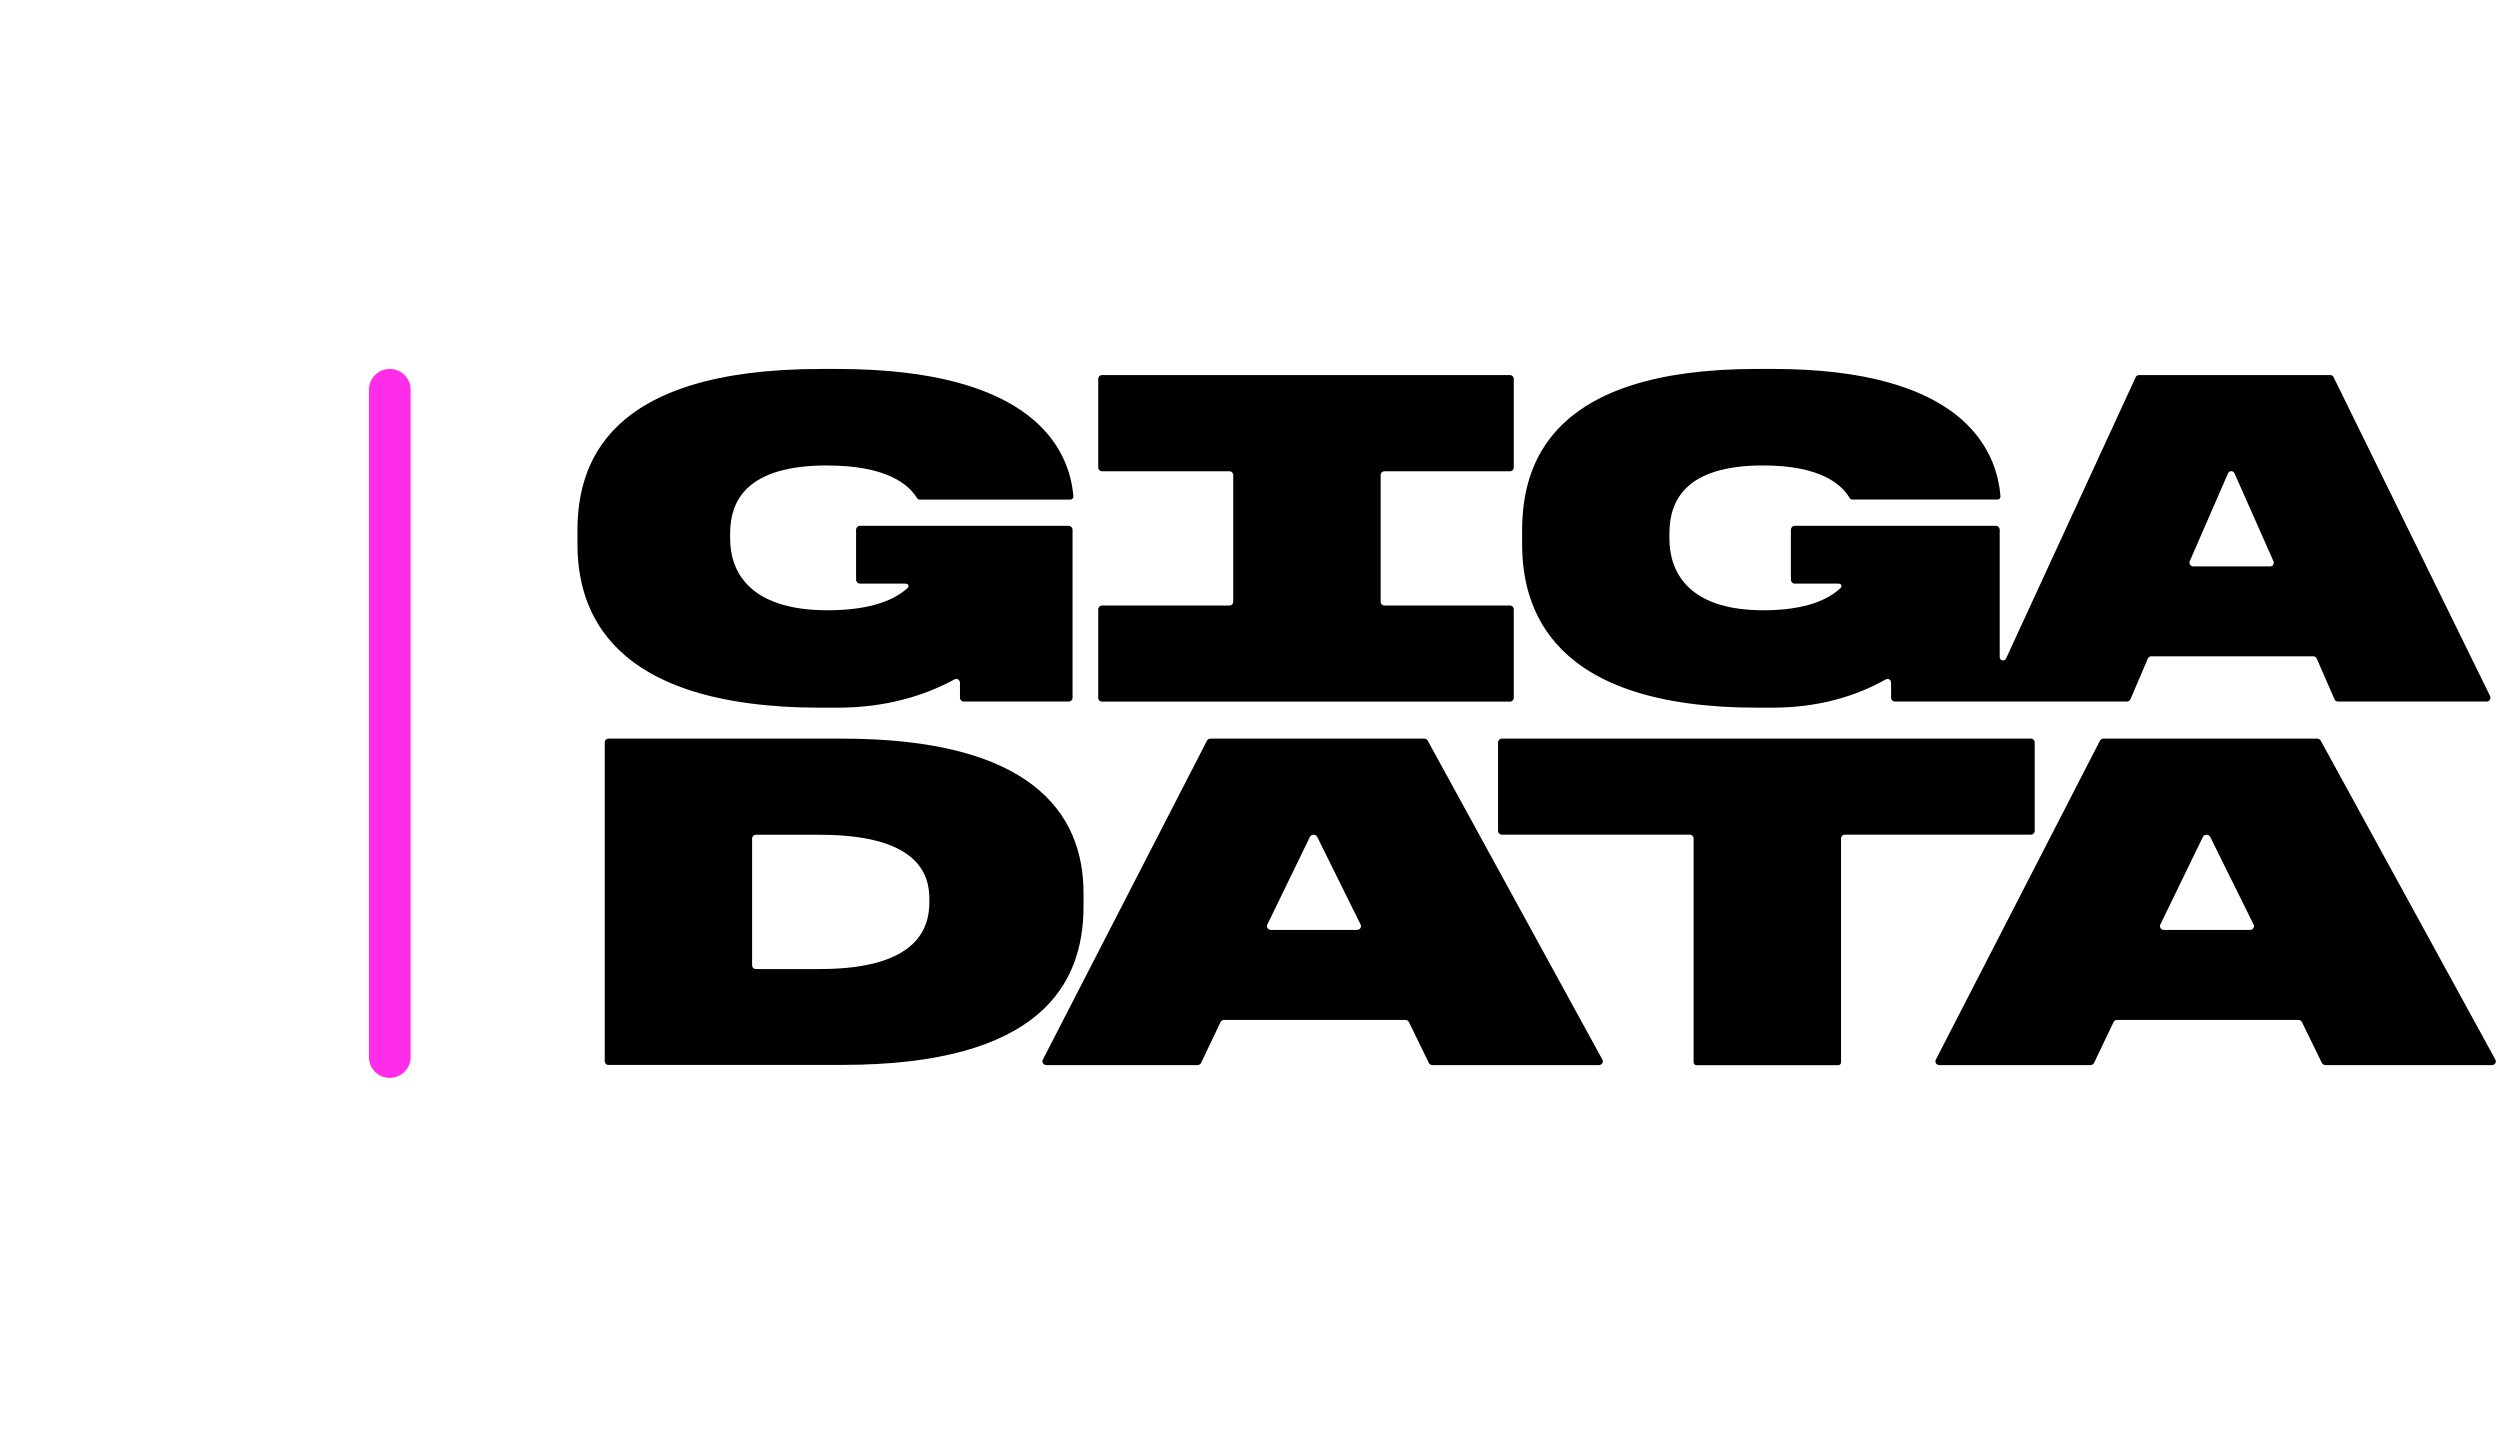
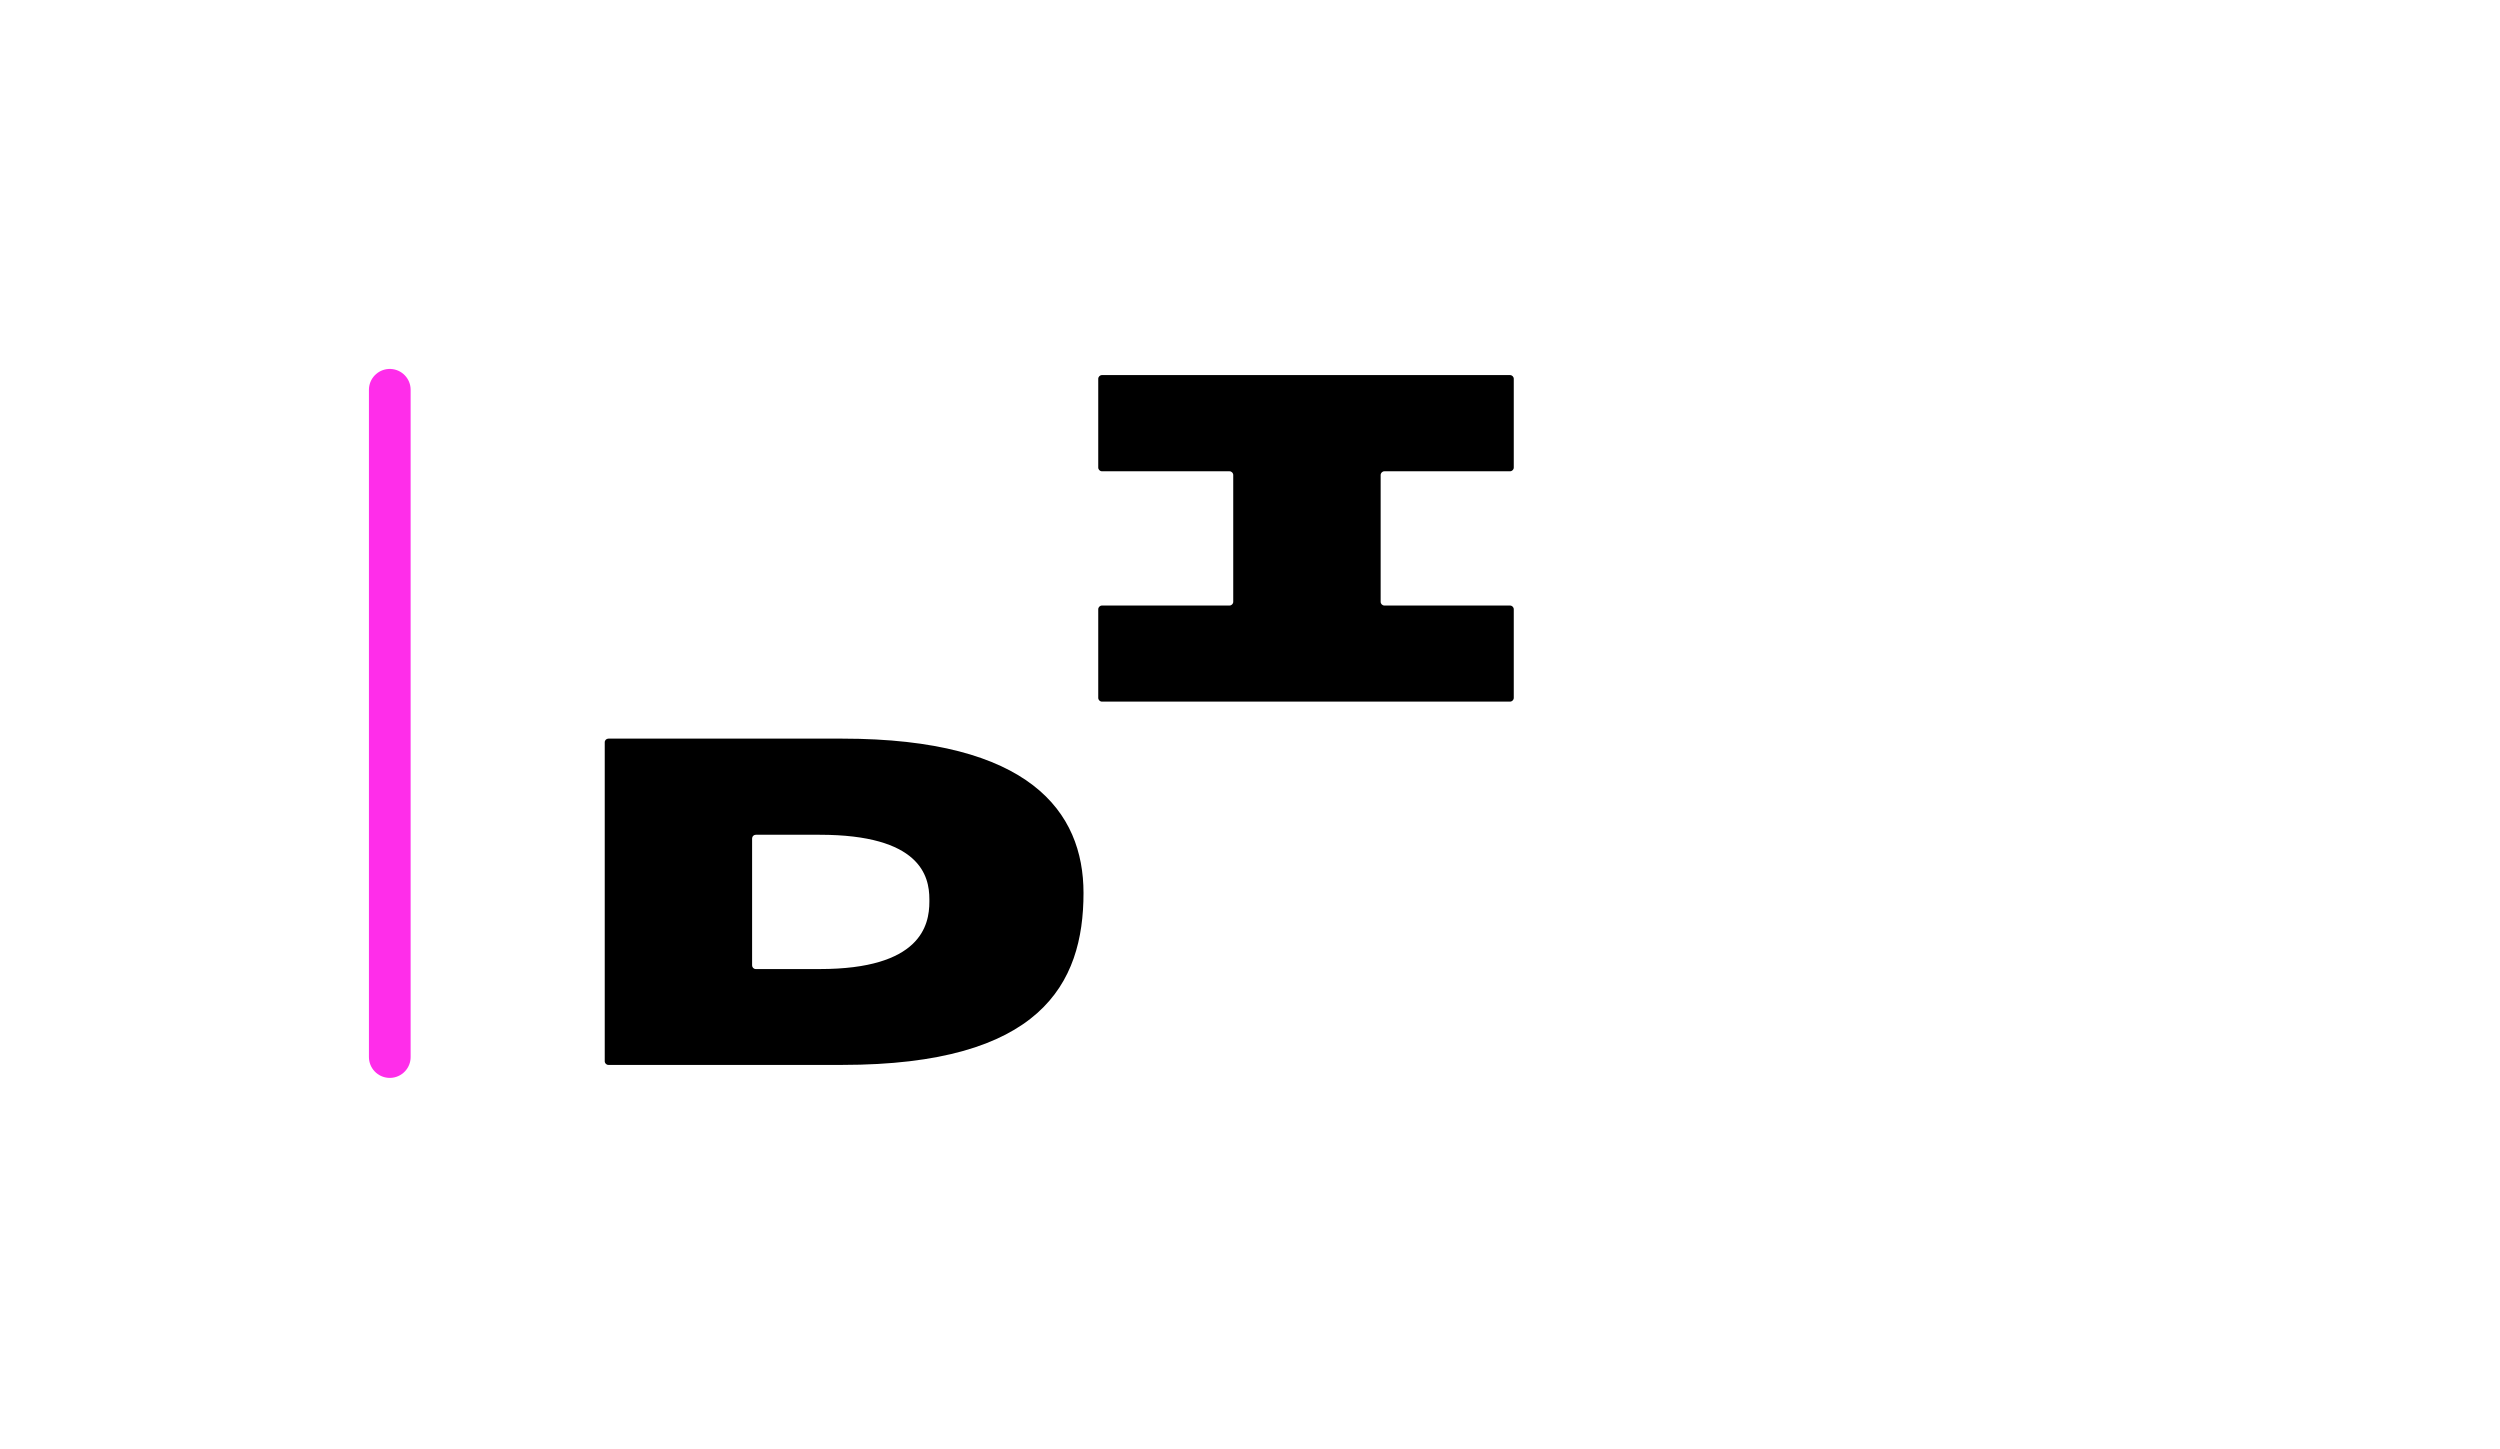
<svg xmlns="http://www.w3.org/2000/svg" width="547" height="317" viewBox="0 0 547 317" fill="none">
  <g filter="url(#filter0_dddddd_459_117)">
    <line x1="85.284" y1="85.284" x2="85.284" y2="231.281" stroke="#FF2DEA" stroke-width="9.125" stroke-linecap="round" />
  </g>
-   <path d="M132.317 162.409C132.317 161.967 132.679 161.612 133.121 161.612H184.268C225.317 161.612 237.072 177.636 237.072 195.387V198.36C237.072 215.345 227.63 233.002 184.268 233.002H133.121C132.679 233.002 132.317 232.641 132.317 232.198V162.409ZM164.56 211.231C164.56 211.674 164.921 212.029 165.364 212.029H179.35C201.414 212.029 203.346 202.486 203.346 197.307V196.734C203.346 191.648 201.321 182.647 179.35 182.647H165.364C164.921 182.647 164.56 183.003 164.56 183.445V211.231Z" fill="black" />
-   <path d="M445.193 181.8V162.434C445.193 161.979 444.825 161.612 444.37 161.612H328.595C328.14 161.612 327.773 161.979 327.773 162.434V181.8C327.773 182.255 328.14 182.622 328.595 182.622H369.738C370.193 182.622 370.561 182.99 370.561 183.445V232.435C370.561 232.784 370.842 233.065 371.191 233.065H402.193C402.542 233.065 402.822 232.784 402.822 232.435V183.445C402.822 182.99 403.19 182.622 403.645 182.622H444.377C444.832 182.622 445.199 182.255 445.199 181.8H445.193Z" fill="black" />
-   <path d="M267.85 223.155C267.501 223.155 267.189 223.348 267.052 223.641L262.795 232.56C262.652 232.853 262.34 233.046 261.998 233.046H228.957C228.309 233.046 227.885 232.417 228.166 231.868L264.073 162.079C264.216 161.792 264.528 161.612 264.865 161.612H311.611C311.941 161.612 312.24 161.786 312.39 162.06L350.604 231.849C350.903 232.398 350.479 233.046 349.824 233.046H313.431C313.088 233.046 312.776 232.859 312.633 232.566L308.276 223.635C308.133 223.342 307.821 223.155 307.479 223.155H267.85ZM297.705 202.306L288.207 183.109C287.889 182.473 286.923 182.473 286.611 183.109L277.287 202.306C277.025 202.848 277.449 203.465 278.084 203.465H296.908C297.55 203.465 297.973 202.842 297.705 202.299V202.306Z" fill="black" />
-   <path d="M463.237 223.155C462.888 223.155 462.577 223.348 462.439 223.641L458.182 232.56C458.039 232.853 457.727 233.046 457.385 233.046H424.344C423.696 233.046 423.272 232.417 423.553 231.868L459.46 162.079C459.604 161.792 459.915 161.612 460.252 161.612H506.998C507.328 161.612 507.628 161.786 507.777 162.06L545.991 231.849C546.29 232.398 545.866 233.046 545.212 233.046H508.818C508.475 233.046 508.164 232.859 508.02 232.566L503.663 223.635C503.52 223.342 503.208 223.155 502.866 223.155H463.237ZM493.093 202.306L483.594 183.109C483.276 182.473 482.31 182.473 481.998 183.109L472.674 202.306C472.412 202.848 472.836 203.465 473.472 203.465H492.295C492.937 203.465 493.361 202.842 493.093 202.299V202.306Z" fill="black" />
+   <path d="M132.317 162.409C132.317 161.967 132.679 161.612 133.121 161.612H184.268C225.317 161.612 237.072 177.636 237.072 195.387C237.072 215.345 227.63 233.002 184.268 233.002H133.121C132.679 233.002 132.317 232.641 132.317 232.198V162.409ZM164.56 211.231C164.56 211.674 164.921 212.029 165.364 212.029H179.35C201.414 212.029 203.346 202.486 203.346 197.307V196.734C203.346 191.648 201.321 182.647 179.35 182.647H165.364C164.921 182.647 164.56 183.003 164.56 183.445V211.231Z" fill="black" />
  <path d="M331.213 102.294V82.891C331.213 82.436 330.845 82.068 330.39 82.068H241.117C240.662 82.068 240.295 82.436 240.295 82.891V102.294C240.295 102.749 240.662 103.116 241.117 103.116H269.009C269.464 103.116 269.832 103.484 269.832 103.939V131.669C269.832 132.124 269.464 132.492 269.009 132.492H241.117C240.662 132.492 240.295 132.859 240.295 133.314V152.692C240.295 153.147 240.662 153.515 241.117 153.515H330.39C330.845 153.515 331.213 153.147 331.213 152.692V133.314C331.213 132.859 330.845 132.492 330.39 132.492H302.91C302.455 132.492 302.087 132.124 302.087 131.669V103.939C302.087 103.484 302.455 103.116 302.91 103.116H330.39C330.845 103.116 331.213 102.749 331.213 102.294Z" fill="black" />
-   <path d="M180.977 101.851C194.028 101.851 198.809 105.983 200.654 108.988C200.779 109.187 200.99 109.312 201.227 109.312H234.187C234.573 109.312 234.885 108.988 234.853 108.601C234.012 98.305 226.177 80.728 183.183 80.728H179.631C132.492 80.728 126.346 101.751 126.346 116.155V119.035C126.346 133.246 132.971 154.843 179.631 154.843H183.183C193.548 154.843 202.106 152.331 208.838 148.653C209.38 148.354 210.041 148.759 210.041 149.376V152.674C210.041 153.129 210.408 153.496 210.863 153.496H233.85C234.305 153.496 234.673 153.129 234.673 152.674V115.925C234.673 115.439 234.274 115.04 233.788 115.04H188.194C187.708 115.04 187.309 115.439 187.309 115.925V126.814C187.309 127.3 187.708 127.699 188.194 127.699H198.061C198.977 127.699 198.828 128.428 198.628 128.609C195.886 131.139 190.75 133.526 181.07 133.526C163.593 133.526 159.754 124.694 159.754 117.876V116.723C159.754 109.717 163.207 101.839 180.971 101.839L180.977 101.851Z" fill="black" />
-   <path d="M544.838 152.306L510.588 82.517C510.451 82.243 510.183 82.068 509.89 82.068H467.993C467.694 82.068 467.413 82.249 467.282 82.535L438.929 144.072C438.599 144.783 437.533 144.552 437.533 143.767V115.925C437.533 115.439 437.153 115.04 436.679 115.04H392.7C392.227 115.04 391.846 115.439 391.846 115.925V126.814C391.846 127.3 392.227 127.699 392.7 127.699H402.218C403.103 127.699 402.953 128.428 402.766 128.609C400.124 131.139 395.168 133.526 385.825 133.526C368.972 133.526 365.269 124.694 365.269 117.876V116.723C365.269 109.717 368.604 101.839 385.738 101.839C398.341 101.839 402.947 105.977 404.723 108.988C404.836 109.181 405.041 109.305 405.266 109.305H437.059C437.433 109.305 437.732 108.981 437.701 108.595C436.897 98.298 429.337 80.722 387.864 80.722H384.435C338.967 80.722 333.039 101.745 333.039 116.149V119.029C333.039 133.24 339.428 154.836 384.435 154.836H387.864C397.861 154.836 406.113 152.325 412.614 148.647C413.138 148.348 413.773 148.753 413.773 149.37V152.667C413.773 153.122 414.129 153.49 414.565 153.49H465.419C465.73 153.49 466.011 153.297 466.136 153.004L469.95 144.085C470.075 143.792 470.355 143.599 470.667 143.599H506.175C506.481 143.599 506.761 143.786 506.892 144.079L510.794 153.01C510.919 153.303 511.199 153.49 511.511 153.49H544.127C544.713 153.49 545.093 152.842 544.825 152.293L544.838 152.306ZM496.72 123.928H479.848C479.274 123.928 478.894 123.311 479.131 122.768L487.483 103.571C487.763 102.936 488.63 102.929 488.91 103.571L497.424 122.768C497.667 123.311 497.287 123.934 496.714 123.934L496.72 123.928Z" fill="black" />
  <defs>
    <filter id="filter0_dddddd_459_117" x="3.05176e-05" y="3.05176e-05" width="170.568" height="316.565" filterUnits="userSpaceOnUse" color-interpolation-filters="sRGB">
      <feFlood flood-opacity="0" result="BackgroundImageFix" />
      <feColorMatrix in="SourceAlpha" type="matrix" values="0 0 0 0 0 0 0 0 0 0 0 0 0 0 0 0 0 0 127 0" result="hardAlpha" />
      <feOffset />
      <feGaussianBlur stdDeviation="0.961" />
      <feColorMatrix type="matrix" values="0 0 0 0 1 0 0 0 0 0 0 0 0 0 0.816 0 0 0 1 0" />
      <feBlend mode="normal" in2="BackgroundImageFix" result="effect1_dropShadow_459_117" />
      <feColorMatrix in="SourceAlpha" type="matrix" values="0 0 0 0 0 0 0 0 0 0 0 0 0 0 0 0 0 0 127 0" result="hardAlpha" />
      <feOffset />
      <feGaussianBlur stdDeviation="1.922" />
      <feColorMatrix type="matrix" values="0 0 0 0 1 0 0 0 0 0 0 0 0 0 0.816 0 0 0 1 0" />
      <feBlend mode="normal" in2="effect1_dropShadow_459_117" result="effect2_dropShadow_459_117" />
      <feColorMatrix in="SourceAlpha" type="matrix" values="0 0 0 0 0 0 0 0 0 0 0 0 0 0 0 0 0 0 127 0" result="hardAlpha" />
      <feOffset />
      <feGaussianBlur stdDeviation="6.727" />
      <feColorMatrix type="matrix" values="0 0 0 0 1 0 0 0 0 0 0 0 0 0 0.816 0 0 0 1 0" />
      <feBlend mode="normal" in2="effect2_dropShadow_459_117" result="effect3_dropShadow_459_117" />
      <feColorMatrix in="SourceAlpha" type="matrix" values="0 0 0 0 0 0 0 0 0 0 0 0 0 0 0 0 0 0 127 0" result="hardAlpha" />
      <feOffset />
      <feGaussianBlur stdDeviation="13.454" />
      <feColorMatrix type="matrix" values="0 0 0 0 1 0 0 0 0 0 0 0 0 0 0.816 0 0 0 1 0" />
      <feBlend mode="normal" in2="effect3_dropShadow_459_117" result="effect4_dropShadow_459_117" />
      <feColorMatrix in="SourceAlpha" type="matrix" values="0 0 0 0 0 0 0 0 0 0 0 0 0 0 0 0 0 0 127 0" result="hardAlpha" />
      <feOffset />
      <feGaussianBlur stdDeviation="23.063" />
      <feColorMatrix type="matrix" values="0 0 0 0 1 0 0 0 0 0 0 0 0 0 0.816 0 0 0 1 0" />
      <feBlend mode="normal" in2="effect4_dropShadow_459_117" result="effect5_dropShadow_459_117" />
      <feColorMatrix in="SourceAlpha" type="matrix" values="0 0 0 0 0 0 0 0 0 0 0 0 0 0 0 0 0 0 127 0" result="hardAlpha" />
      <feOffset />
      <feGaussianBlur stdDeviation="40.361" />
      <feColorMatrix type="matrix" values="0 0 0 0 1 0 0 0 0 0 0 0 0 0 0.816 0 0 0 1 0" />
      <feBlend mode="normal" in2="effect5_dropShadow_459_117" result="effect6_dropShadow_459_117" />
      <feBlend mode="normal" in="SourceGraphic" in2="effect6_dropShadow_459_117" result="shape" />
    </filter>
  </defs>
</svg>